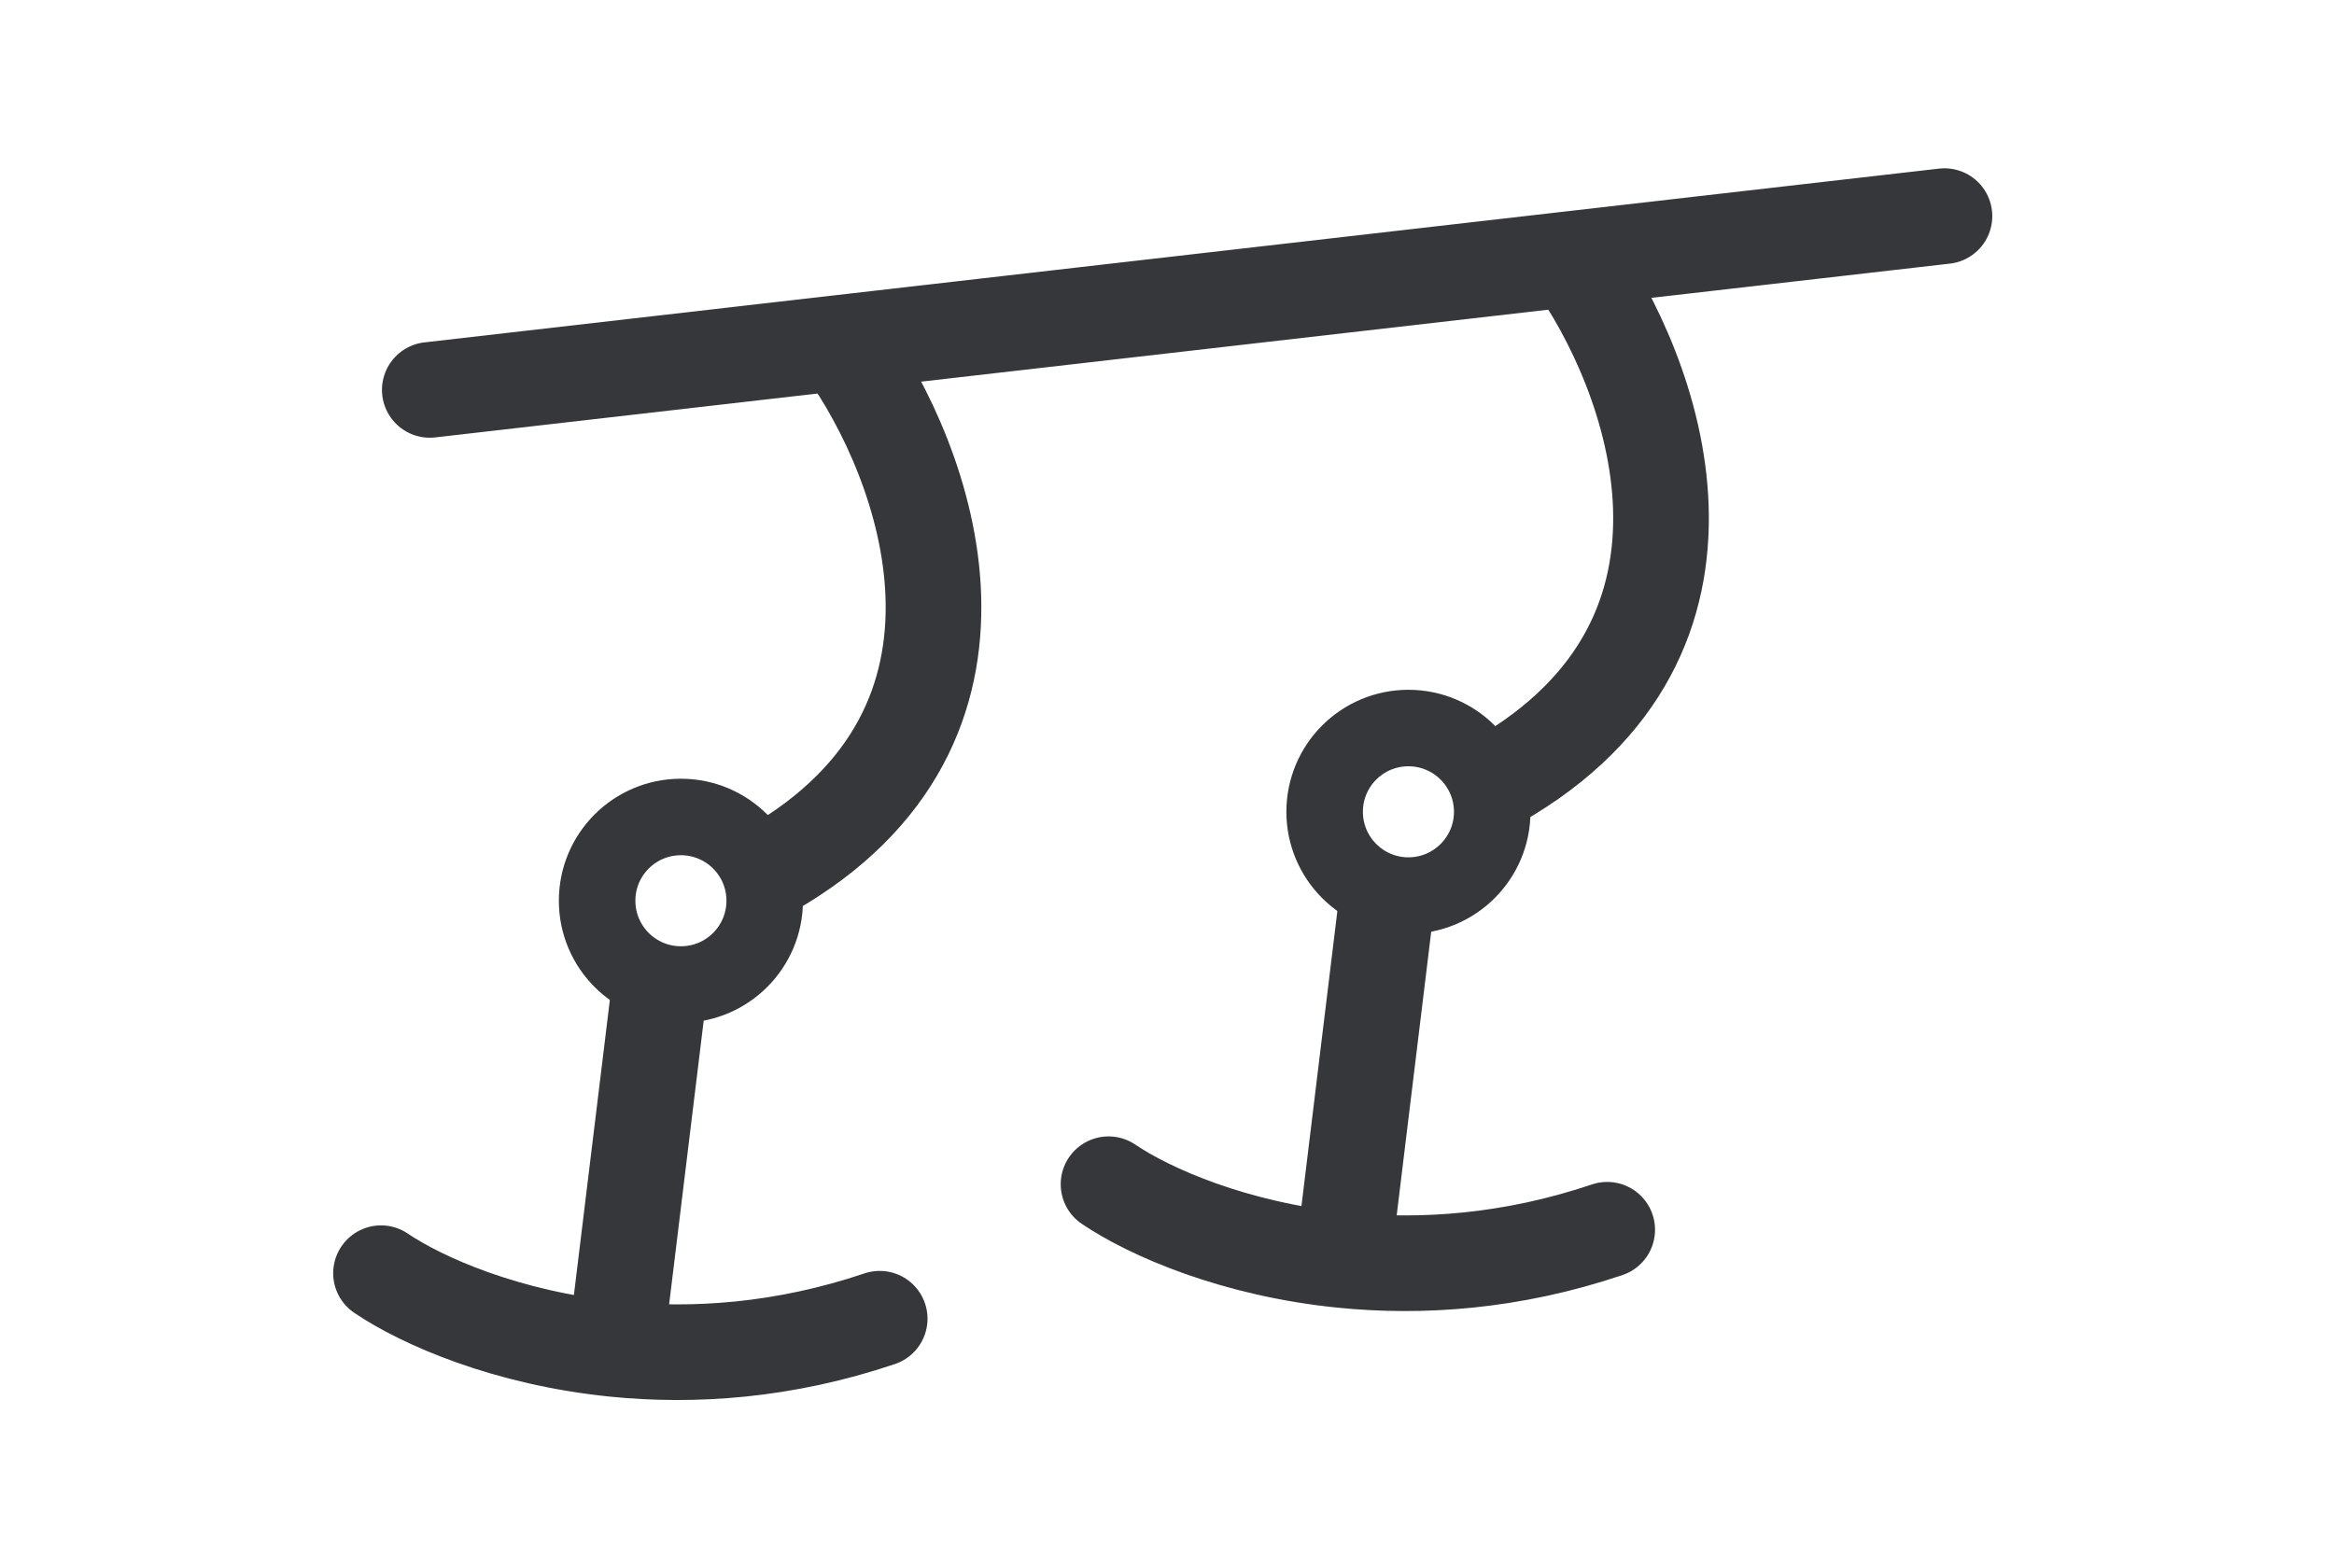
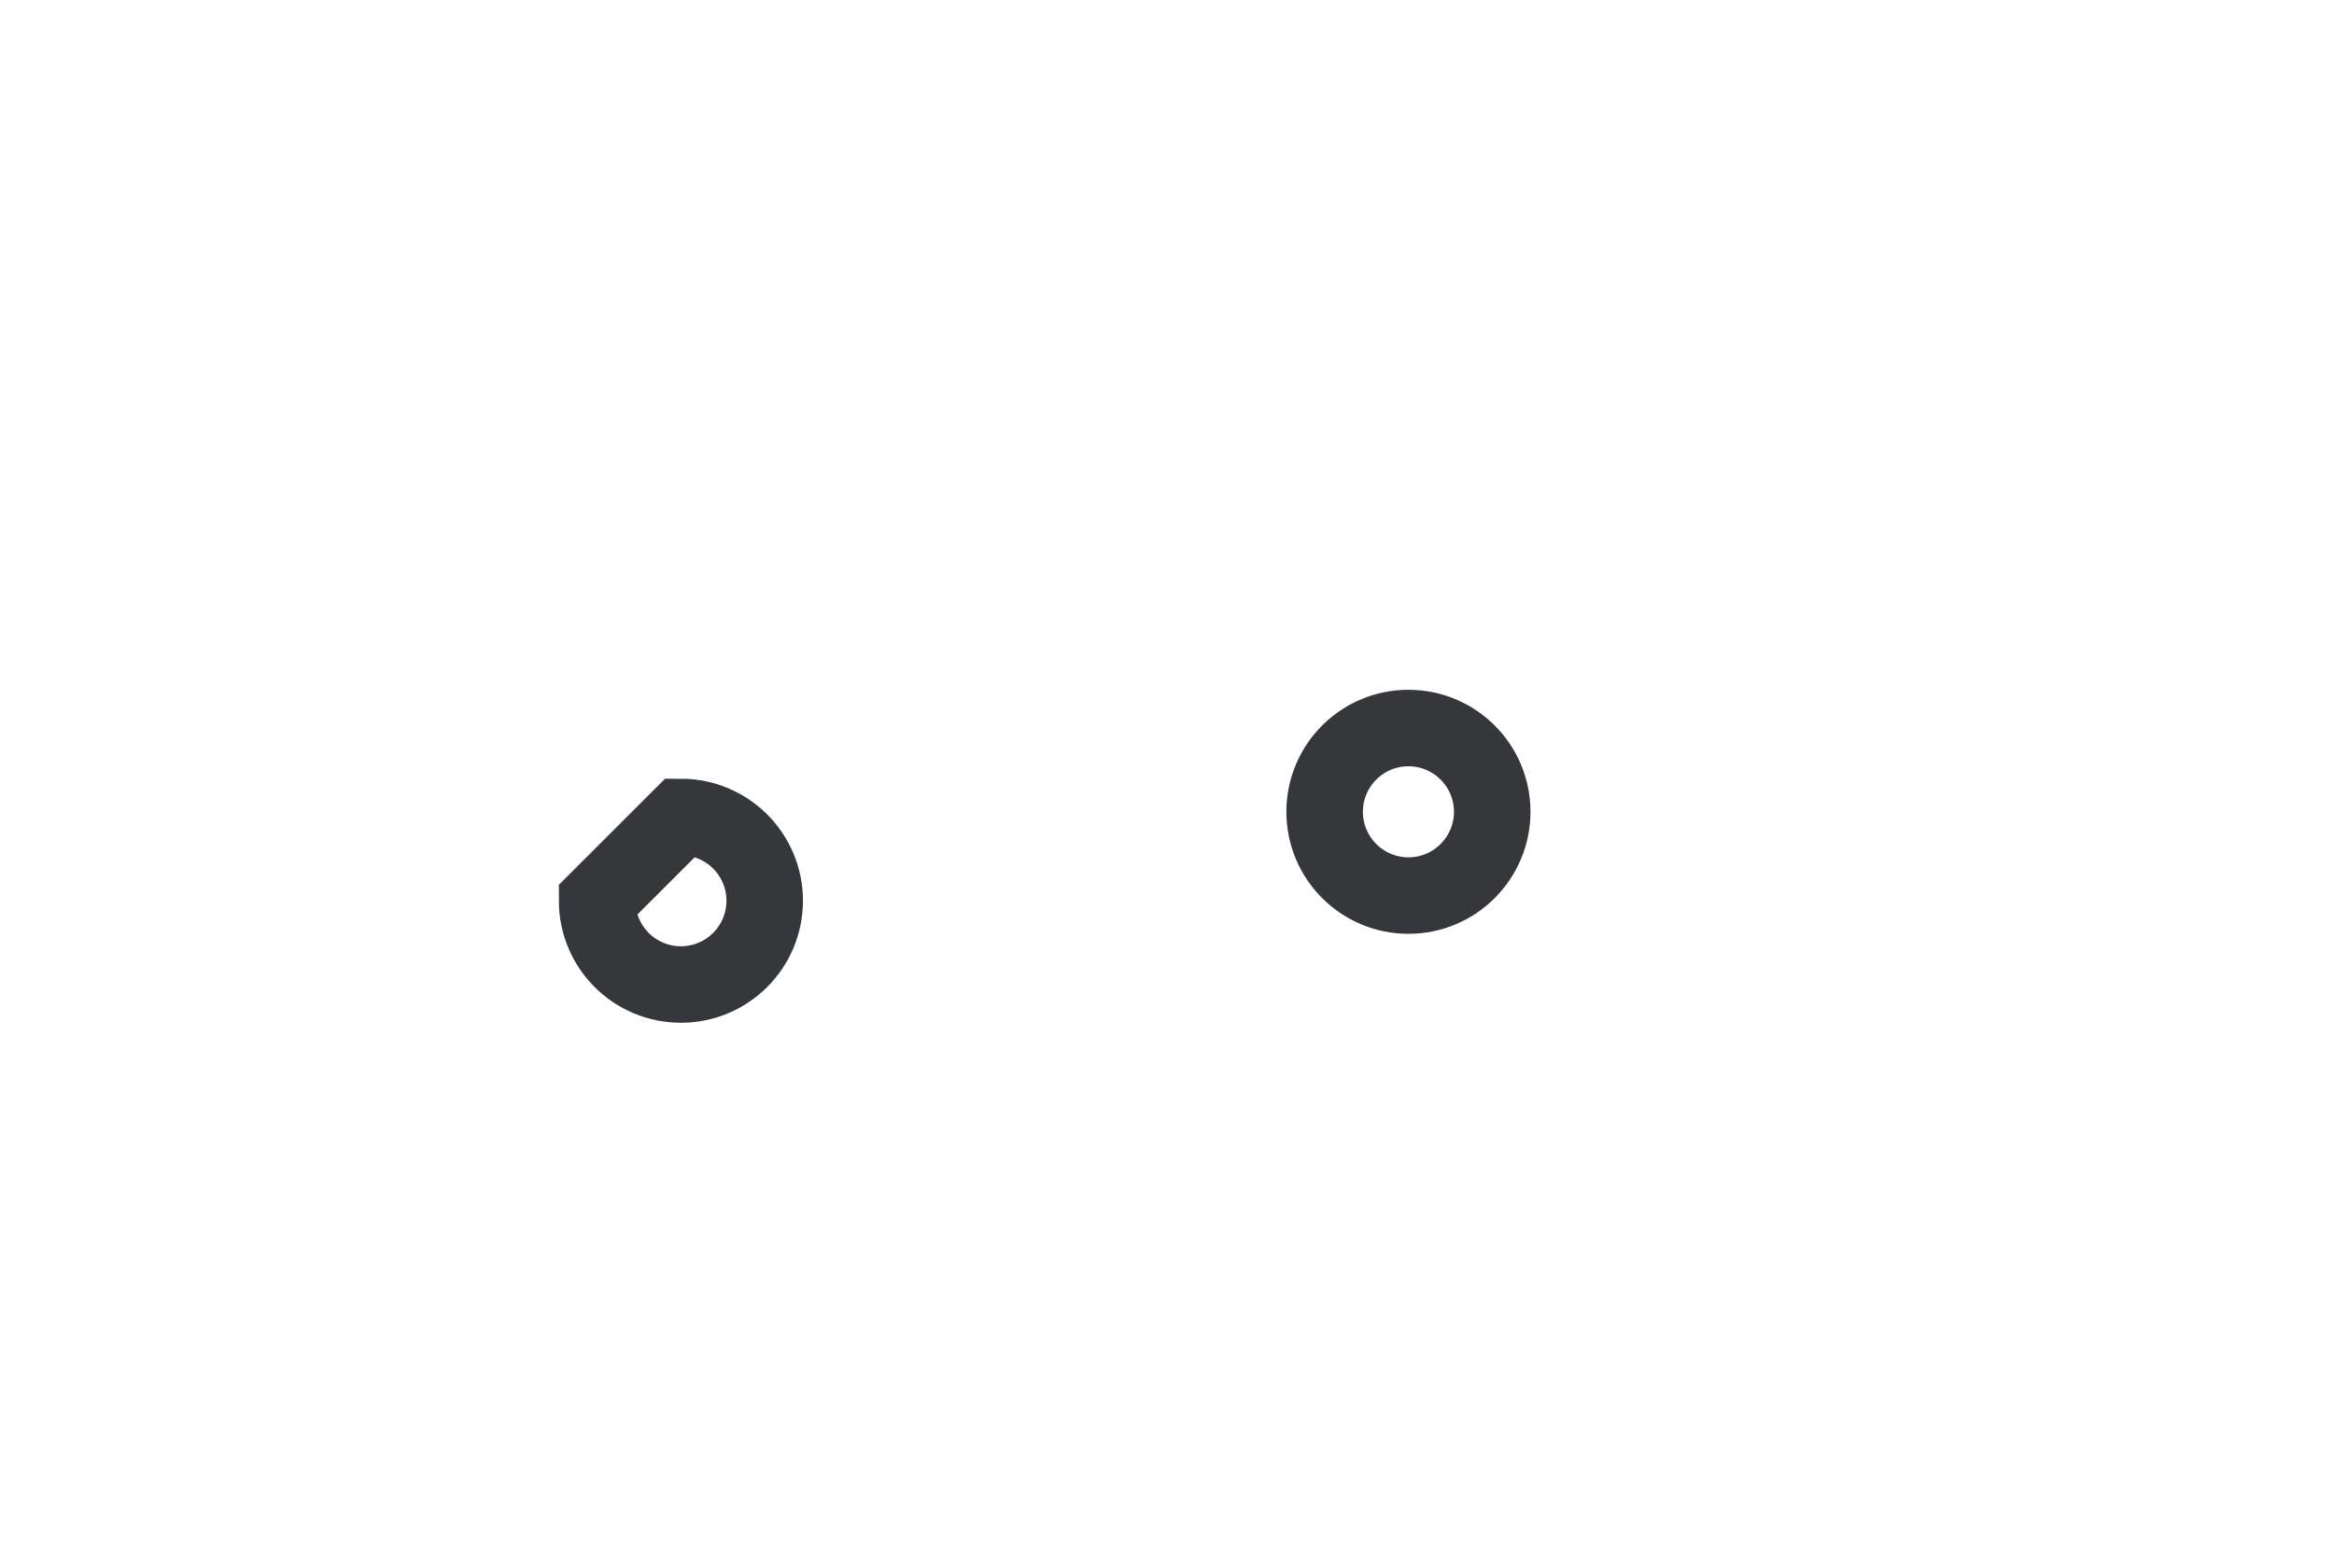
<svg xmlns="http://www.w3.org/2000/svg" width="61" height="41" viewBox="0 0 61 41" fill="none">
-   <path d="M11.233 10.193L41.083 6.767M41.083 6.767L50.819 5.65M41.083 6.767C43.211 9.73 45.801 16.606 39.139 20.413M28.972 30.959C30.044 31.684 32.253 32.66 35.101 32.944M35.101 32.944C37.136 33.147 39.498 32.996 42.005 32.149M35.101 32.944L36.218 23.766" stroke="#35373A" stroke-width="2.5" stroke-linecap="round" />
-   <path d="M22.069 9.093C24.197 12.056 26.787 18.933 20.125 22.74M9.958 33.285C11.03 34.01 13.239 34.986 16.086 35.27M16.086 35.27C18.122 35.473 20.484 35.322 22.991 34.475M16.086 35.27L17.204 26.093" stroke="#35373A" stroke-width="2.5" stroke-linecap="round" />
-   <path d="M17.796 21.358C19.005 21.358 19.986 22.338 19.986 23.547C19.986 24.757 19.005 25.738 17.796 25.738C16.586 25.738 15.606 24.757 15.606 23.547C15.606 22.338 16.586 21.358 17.796 21.358ZM36.809 19.033C38.019 19.033 38.999 20.013 39 21.222C39 22.431 38.019 23.413 36.809 23.413C35.6 23.412 34.62 22.431 34.62 21.222C34.62 20.013 35.6 19.033 36.809 19.033Z" stroke="#35373A" stroke-width="2" />
+   <path d="M17.796 21.358C19.005 21.358 19.986 22.338 19.986 23.547C19.986 24.757 19.005 25.738 17.796 25.738C16.586 25.738 15.606 24.757 15.606 23.547ZM36.809 19.033C38.019 19.033 38.999 20.013 39 21.222C39 22.431 38.019 23.413 36.809 23.413C35.6 23.412 34.62 22.431 34.62 21.222C34.62 20.013 35.6 19.033 36.809 19.033Z" stroke="#35373A" stroke-width="2" />
</svg>